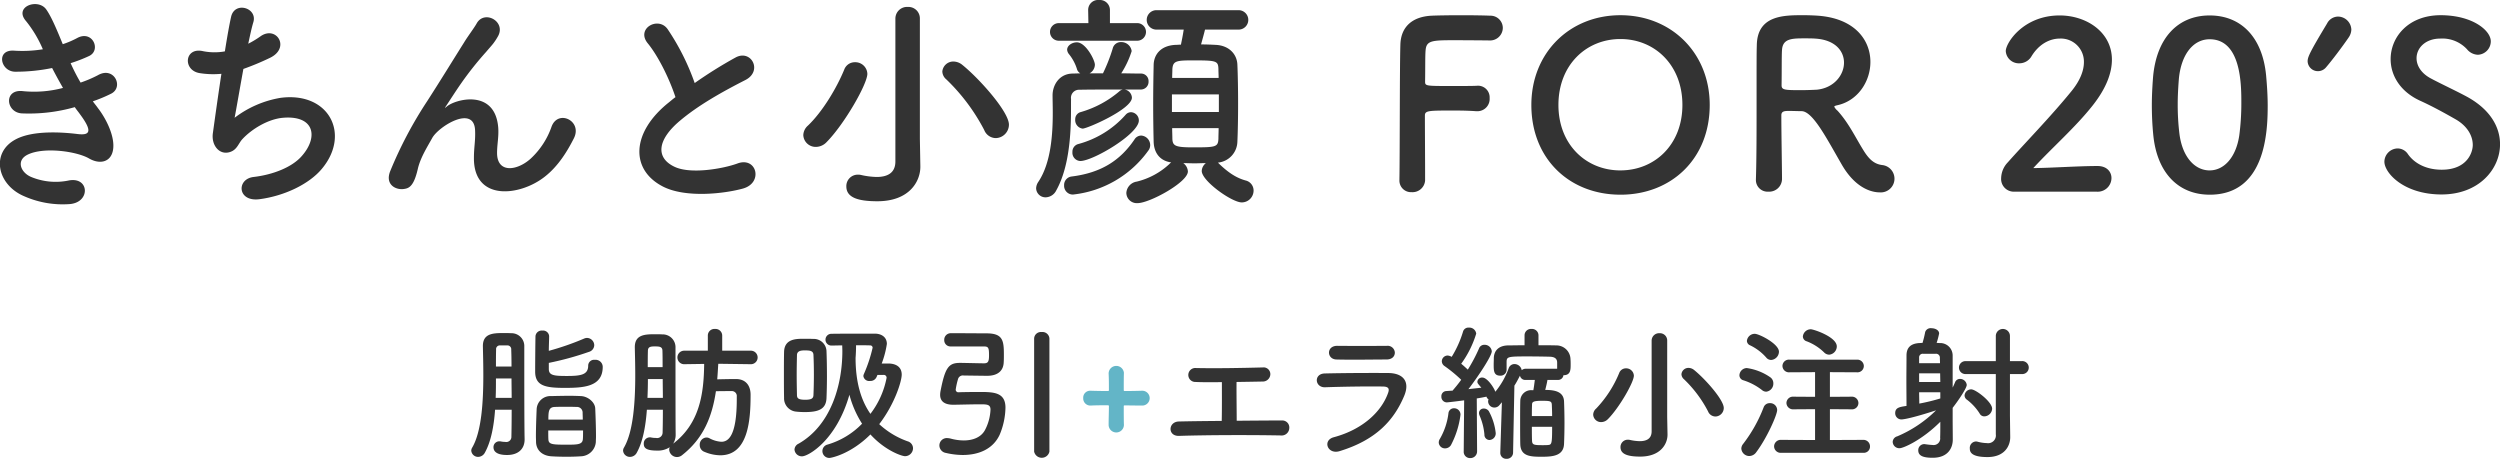
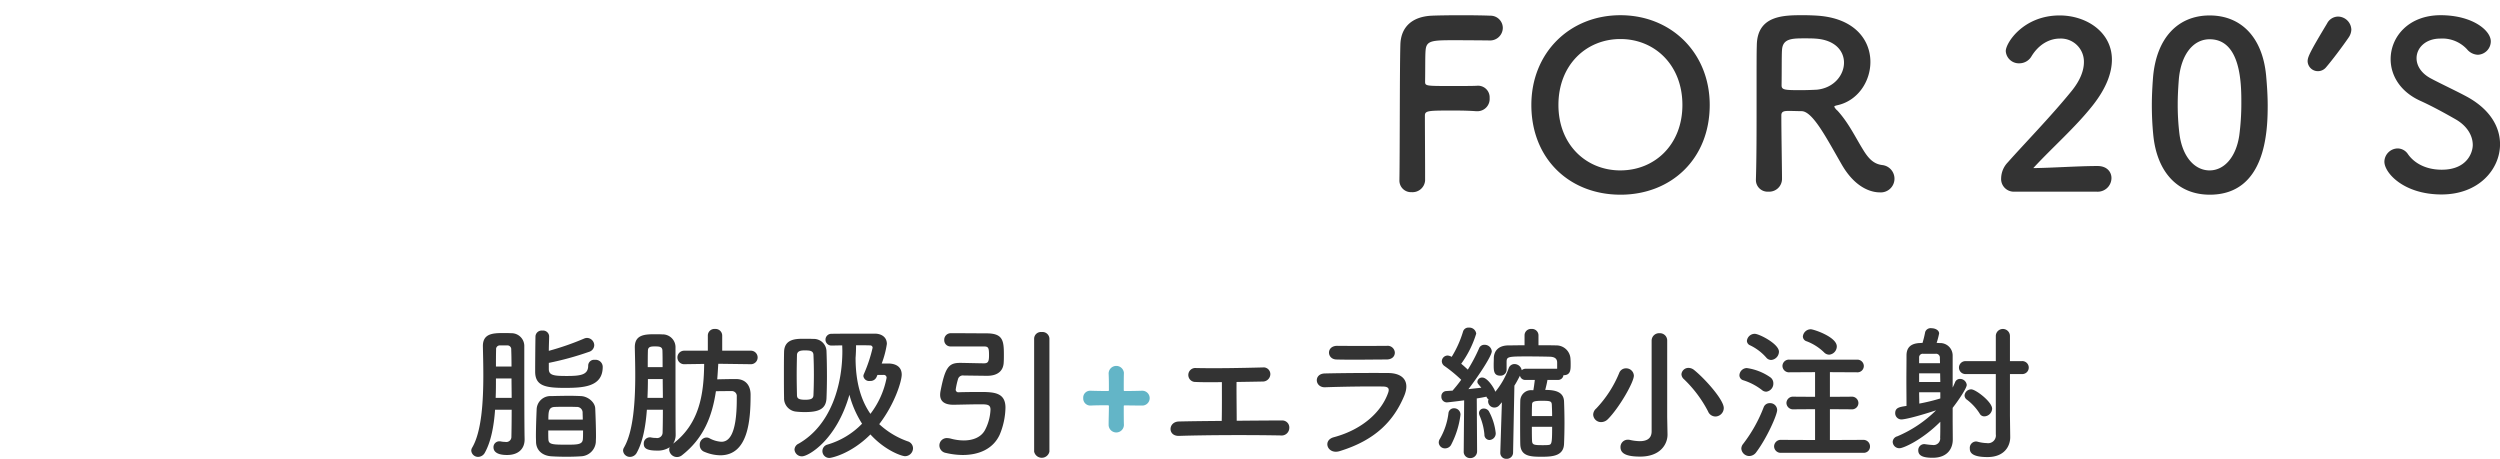
<svg xmlns="http://www.w3.org/2000/svg" id="mv_txt_for20s" width="627.94" height="115.25" viewBox="0 0 627.94 115.25">
  <defs>
    <style>
      .cls-1 {
        fill: #63b5c7;
      }

      .cls-1, .cls-2 {
        fill-rule: evenodd;
      }

      .cls-2 {
        fill: #333;
      }
    </style>
  </defs>
  <path id="_" data-name="+ " class="cls-1" d="M1196.41,662.368a1.863,1.863,0,1,0,0-3.726h-0.04c-1.11.037-2.66,0.073-4.35,0.073a0.218,0.218,0,0,1-.26-0.258c0-1.7,0-3.247.04-4.243v-0.073a1.925,1.925,0,0,0-3.84.147c0.07,1.328.07,2.693,0.07,4.169,0,0.148-.04.258-0.18,0.258-1.77,0-3.43-.036-4.47-0.073h-0.07a1.731,1.731,0,0,0-1.73,1.844,1.789,1.789,0,0,0,1.88,1.882c1.36-.074,2.76-0.074,4.28-0.074a0.241,0.241,0,0,1,.29.3c0,1.476-.07,2.989-0.07,4.612v0.037a1.921,1.921,0,0,0,3.84.037V667.2c-0.04-1.144-.04-2.8-0.04-4.575,0-.221,0-0.295.22-0.295,1.4,0,2.84.037,4.39,0.037h0.04Z" transform="translate(-909.5 -560.5)" />
  <path id="脂肪吸引_エラ縮小注射_" data-name="脂肪吸引  エラ縮小注射 " class="cls-2" d="M1047.35,651.648a75.264,75.264,0,0,0,10.08-2.767,1.8,1.8,0,0,0,1.33-1.661,1.87,1.87,0,0,0-1.81-1.844,2,2,0,0,0-.78.184,67.829,67.829,0,0,1-8.82,3.062c0-1.365.08-2.693,0.08-3.689V644.9a1.524,1.524,0,0,0-1.7-1.365,1.555,1.555,0,0,0-1.73,1.4c-0.04,2.029-.08,6.752-0.08,8.891,0,3.579,2.51,4.1,7.42,4.1,4.72,0,9.55-.258,9.55-5.276a1.8,1.8,0,0,0-1.99-1.771,1.474,1.474,0,0,0-1.66,1.439c0,2.287-1.73,2.619-5.38,2.619-3.21,0-4.51-.147-4.51-1.734v-1.549Zm11.81,19.886c0-.406.04-0.849,0.04-1.4,0-2.177-.11-5.239-0.19-7.01-0.03-1.513-1.73-3.025-3.54-3.136-0.85-.037-1.81-0.074-2.8-0.074-1.55,0-3.21.037-4.69,0.074a3.464,3.464,0,0,0-3.69,3.394c-0.07,1.66-.18,4.464-0.18,6.715,0,0.516.03,1.033,0.03,1.476,0.08,1.992,1.52,3.394,3.88,3.542,1.14,0.073,2.47.11,3.84,0.11,1.18,0,2.39-.037,3.5-0.11A3.888,3.888,0,0,0,1059.16,671.534Zm-21.14-8.117c0,2.989-.04,5.571-0.07,6.752a1.276,1.276,0,0,1-1.52,1.328,5.86,5.86,0,0,1-1.1-.111,1.259,1.259,0,0,0-.37-0.037,1.461,1.461,0,0,0-1.51,1.476c0,1.956,2.73,1.956,3.46,1.956,2.62,0,4.36-1.4,4.36-3.911v-0.111c0-.406-0.08-1.771-0.08-17.008v-6.2a3.217,3.217,0,0,0-3.32-3.357c-0.59-.037-1.33-0.037-2.1-0.037-2.62,0-4.98.221-4.98,3.247v0.111c0.04,1.992.11,4.5,0.11,7.194,0,6.567-.41,14.167-2.8,18.226a1.52,1.52,0,0,0-.23.738,1.709,1.709,0,0,0,1.74,1.586,1.959,1.959,0,0,0,1.7-1.107c1.51-2.73,2.25-6.6,2.54-10.736h4.17Zm9.22,2.472c0-2.066.08-3.136,1.63-3.173,0.74-.037,1.69-0.037,2.65-0.037,1,0,2,0,2.77.037a1.419,1.419,0,0,1,1.55,1.476c0,0.406.04,1.033,0.04,1.7h-8.64Zm-13.17-13.319c0-1.513,0-2.952.04-4.243a0.931,0.931,0,0,1,.92-1.07h1.81a0.969,0.969,0,0,1,1.07,1.07c0.04,1.033.07,2.509,0.07,4.243h-3.91Zm21.88,16.049c0,0.849,0,1.587-.04,2.1-0.07,1.439-1.25,1.476-4.09,1.476-3.69,0-4.54-.074-4.58-1.4-0.03-.517-0.03-1.328-0.03-2.177h8.74Zm-21.95-8.19c0.07-1.624.07-3.284,0.07-4.87h3.91c0,1.586.04,3.246,0.04,4.87H1034Zm64.21-8.449a1.7,1.7,0,0,0-.04-3.395h-7.27v-3.837a1.674,1.674,0,0,0-1.8-1.623,1.656,1.656,0,0,0-1.81,1.623v3.837h-6.01a1.7,1.7,0,0,0-.04,3.395h0.04l5.09-.074c-0.08,7.637-1.18,14.979-7.79,20.034a4.167,4.167,0,0,0,.63-2.325v-0.221c0-.295-0.04-0.627-0.04-15.791v-5.755a3.223,3.223,0,0,0-3.32-3.358c-0.59-.037-1.29-0.037-2.03-0.037-2.62,0-4.87.259-4.87,3.247v0.111c0.04,1.955.11,4.316,0.11,6.9,0,6.493-.44,14.131-2.84,18.226a1.5,1.5,0,0,0-.22.738,1.717,1.717,0,0,0,1.77,1.586,1.948,1.948,0,0,0,1.7-1.107c1.51-2.73,2.21-6.641,2.51-10.736H1076c0,2.509-.04,4.649-0.07,5.756a1.378,1.378,0,0,1-1.66,1.328,6.164,6.164,0,0,1-1.19-.111,1.006,1.006,0,0,0-.33-0.037,1.524,1.524,0,0,0-1.55,1.587c0,0.885.33,1.734,3.25,1.734a5.5,5.5,0,0,0,3.28-.849,1.448,1.448,0,0,0-.14.664,1.968,1.968,0,0,0,1.95,1.808,2,2,0,0,0,1.29-.48c5.32-4.169,7.53-9.592,8.49-16.049,1.33-.037,2.77-0.037,3.91-0.037a1.243,1.243,0,0,1,1.33,1.4V660.8c0,9.445-2.25,10.662-3.88,10.662a7.169,7.169,0,0,1-2.99-.885,1.547,1.547,0,0,0-.77-0.185,1.775,1.775,0,0,0-1.66,1.882,1.793,1.793,0,0,0,1.22,1.734,10.418,10.418,0,0,0,3.94.848c7.05,0,7.61-8.891,7.61-15.2,0-2.435-1.33-3.948-3.66-3.948-1.58,0-3.17.037-4.72,0.074,0.11-1.255.18-2.583,0.26-3.911l8.26,0.111h0.04Zm-26.01.738c0-1.476,0-2.841.04-4.1,0-1.033.73-1.106,1.73-1.106,1.11,0,1.92.036,1.92,1.106,0.04,1.033.04,2.435,0.04,4.1h-3.73Zm-0.07,7.711c0.07-1.587.11-3.173,0.11-4.723h3.72c0,1.55.04,3.173,0.04,4.723h-3.87Zm58.84-8.634a23.569,23.569,0,0,0,1.29-4.907c0-1.7-1.33-2.545-2.91-2.582h-2.99c-2.69,0-5.87,0-8.08.037a1.476,1.476,0,0,0,0,2.951h0.04c0.77,0,1.69-.037,2.73-0.037,0,0.48.03,0.96,0.03,1.439,0,8.449-2.84,18.6-10.99,23.244a1.71,1.71,0,0,0-1.03,1.475,1.839,1.839,0,0,0,1.91,1.7c1.55,0,8.64-4.022,11.88-15.459a25.852,25.852,0,0,0,3.18,7.268,19.842,19.842,0,0,1-8.67,5.239,1.679,1.679,0,0,0-1.29,1.623,1.721,1.721,0,0,0,1.8,1.734c0.37,0,5.28-.922,10.26-5.9,3.73,4.1,7.93,5.461,8.67,5.461a2.014,2.014,0,0,0,2.03-1.993,1.835,1.835,0,0,0-1.33-1.734,20.562,20.562,0,0,1-7.16-4.316c3.92-5.092,5.65-10.81,5.65-12.434,0-1.881-1.33-2.73-3.21-2.8h-1.81Zm-13.87,8.67c0.07-1.7.11-3.615,0.11-5.5,0-2.213-.04-4.39-0.11-6.2a3.194,3.194,0,0,0-3.36-3.136c-0.74-.037-1.51-0.037-2.29-0.037-1.99,0-4.94,0-5.01,3.321-0.04,1.66-.04,3.652-0.04,5.681,0,1.993,0,4.022.04,5.83a3.342,3.342,0,0,0,3.06,3.468,19.875,19.875,0,0,0,2.14.11C1115,664.007,1116.99,663.343,1117.1,660.465Zm14.28-5.792a0.7,0.7,0,0,1,.81.738,21.529,21.529,0,0,1-4.06,9.039c-2.36-3.394-3.69-7.858-3.73-13.835v-0.222c0.08-1.07.12-2.1,0.12-3.173,1.36,0,2.61,0,3.54.037a0.586,0.586,0,0,1,.62.591,36.413,36.413,0,0,1-2.21,6.641,1.346,1.346,0,0,0-.11.479,1.458,1.458,0,0,0,1.66,1.218,1.667,1.667,0,0,0,1.62-.923c0.08-.147.15-0.369,0.26-0.59h1.48Zm-21.7-5.055c0.08-1.033,1.11-1.106,1.96-1.106,1.25,0,2.1.073,2.18,1.07,0.07,1.512.11,3.246,0.11,5.017s-0.04,3.542-.11,5.165c-0.04.775-.45,1.144-2.07,1.144-1.77,0-2.03-.406-2.07-1.107-0.03-1.623-.07-3.394-0.07-5.165S1109.65,651.131,1109.68,649.618Zm59.57,24.314a1.964,1.964,0,0,0,3.84,0V645.523a1.75,1.75,0,0,0-1.96-1.623,1.7,1.7,0,0,0-1.88,1.623v28.409Zm-12.66-26.416c1.19,0,1.33.332,1.33,2.25,0,1.66-.29,1.992-1.33,1.992-0.55,0-5.23-.11-5.79-0.11h-0.15c-2.84,0-3.76,1.07-4.94,7.231a5.514,5.514,0,0,0-.07.775c0,1.476.88,2.509,3.32,2.509,0.85,0,4.68-.111,6.79-0.111,1.66,0,2.54.037,2.54,1.328a12.019,12.019,0,0,1-1.4,5.165c-0.92,1.7-2.88,2.583-5.31,2.583a12.6,12.6,0,0,1-3.21-.443,4.426,4.426,0,0,0-.93-0.147,1.862,1.862,0,0,0-1.99,1.844,1.933,1.933,0,0,0,1.63,1.882,18.924,18.924,0,0,0,4.24.517c4.06,0,7.6-1.513,9.26-5.055a18.351,18.351,0,0,0,1.47-6.825c0-3.837-2.91-3.948-6.49-3.948-1.95,0-4.39.037-5.24,0.074a0.66,0.66,0,0,1-.77-0.664,18.552,18.552,0,0,1,.62-2.768,1.273,1.273,0,0,1,1.41-.774c0.37,0,5.2.073,5.86,0.073,2.59,0,4.1-1.18,4.17-3.431,0.04-.553.04-1.18,0.04-1.845,0-3.5-.22-5.349-4.21-5.386-1.29,0-5.27-.037-7.67-0.037h-1.44a1.632,1.632,0,0,0-1.66,1.7,1.557,1.557,0,0,0,1.59,1.624h8.33Zm59.82,8.965c0,2.14.03,6.936-.04,9.74-4.02.037-7.86,0.074-10.74,0.148-2.73.037-2.91,3.689,0,3.615,7.05-.221,17.67-0.258,25.53-0.11a1.932,1.932,0,0,0,2.18-1.845,1.766,1.766,0,0,0-1.81-1.919c-3.24,0-7.3.037-11.4,0.074,0-2.4-.07-6.6-0.04-9.74,2.4-.037,4.73-0.074,6.54-0.111a1.893,1.893,0,0,0,1.95-1.808,1.7,1.7,0,0,0-1.92-1.734c-5.53.148-11.95,0.259-16.78,0.148a1.754,1.754,0,1,0-.08,3.5C1211.35,656.518,1213.75,656.518,1216.41,656.481Zm43.44-7.416a1.8,1.8,0,0,0-1.99-1.7c-3.73.037-8.9,0.037-12.44,0-2.84-.037-2.69,3.357-0.26,3.431,3.99,0.111,9.08,0,12.55,0C1259.22,650.8,1259.85,649.951,1259.85,649.065Zm2.36,10.847c1.51-3.616-.3-5.682-3.99-5.719-5.01-.036-11.21,0-15.97.111-2.84.074-2.51,3.579,0.11,3.468,3.95-.147,10.81-0.258,14.57-0.184,1.41,0.037,1.59.627,1.22,1.623-1.66,4.686-6.35,9.15-13.61,11.105-2.95.775-1.59,4.428,1.44,3.5C1255.13,671.017,1259.63,666.073,1262.21,659.912Zm24.13,14.241v0.074a1.477,1.477,0,0,0,1.55,1.513,1.566,1.566,0,0,0,1.66-1.587l0.33-16.787c0.48-.738.92-1.586,1.4-2.508a1.335,1.335,0,0,0,1.44,1.069h2.29c-0.11.886-.22,1.808-0.37,2.583h-0.33a2.711,2.711,0,0,0-2.95,2.62c-0.04,1.586-.04,3.5-0.04,5.46,0,1.919,0,3.837.04,5.46,0.07,3.136,2.69,3.173,5.46,3.173s5.42-.258,5.53-3.246c0.07-1.661.11-3.432,0.11-5.239s-0.04-3.653-.11-5.424c-0.11-2.324-2.07-2.878-4.72-2.878,0.18-.738.44-1.734,0.55-2.509h2.62a1.344,1.344,0,0,0,1.4-1.18c1.81,0,1.81-1.365,1.81-2.73,0-.406,0-0.812-0.04-1.292a3.544,3.544,0,0,0-3.58-3.468c-1.36-.037-2.91-0.037-4.46-0.037v-2.508a1.62,1.62,0,0,0-1.77-1.587,1.6,1.6,0,0,0-1.73,1.587v2.508c-1.44,0-2.85.037-4.1,0.037-2.44.037-3.58,1.365-3.62,3.21,0,0.59-.03,1.07-0.03,1.55,0,1.586,0,2.841,1.66,2.841a1.5,1.5,0,0,0,1.58-1.476v-1.808c0-1.476.11-1.55,5.28-1.55,1.99,0,4.17.037,5.57,0.074,1.26,0.037,1.85.517,1.85,1.476v1.549h-7.9a1.45,1.45,0,0,0-1,.369,1.856,1.856,0,0,0-1.84-1.549,1.537,1.537,0,0,0-1.44,1.07,19.966,19.966,0,0,1-3.36,5.9,0.473,0.473,0,0,0-.07-0.221c-0.41-1.033-1.99-3.358-3.17-3.358a1.166,1.166,0,0,0-1.26,1.033c0,0.369.11,0.48,1,1.513-0.89.111-2.03,0.221-3.25,0.369,2.25-2.915,5.87-8.3,5.87-9.519a1.789,1.789,0,0,0-1.85-1.623,1.393,1.393,0,0,0-1.36.922,40.272,40.272,0,0,1-2.81,5.313c-0.48-.443-1.07-1-1.66-1.476a25.505,25.505,0,0,0,3.77-7.563,1.728,1.728,0,0,0-1.85-1.513,1.388,1.388,0,0,0-1.47,1.033,26.645,26.645,0,0,1-2.84,6.309,2.5,2.5,0,0,0-1-.332,1.476,1.476,0,0,0-1.48,1.439,1.5,1.5,0,0,0,.7,1.217,35.645,35.645,0,0,1,4.17,3.432c-0.73,1.033-1.51,1.955-2.17,2.73-0.63.037-1.18,0.074-1.63,0.11a1.28,1.28,0,0,0-1.18,1.366,1.387,1.387,0,0,0,1.37,1.475c0.22,0,2.47-.258,4.35-0.516l-0.11,12.8V673.9a1.574,1.574,0,0,0,1.62,1.66,1.678,1.678,0,0,0,1.74-1.7l-0.08-13.282c1-.147,1.85-0.332,2.44-0.443a1.066,1.066,0,0,0,.52.665,1.361,1.361,0,0,0-.11.553,1.578,1.578,0,0,0,1.58,1.513,1.614,1.614,0,0,0,1.22-.554l0.66-.775Zm-2.73-3.136a1.656,1.656,0,0,0,1.58-1.734,14.628,14.628,0,0,0-1.73-5.5,1.488,1.488,0,0,0-1.25-.664,1.143,1.143,0,0,0-1.22,1.144,1.982,1.982,0,0,0,.18.7,15.066,15.066,0,0,1,1.18,4.685A1.3,1.3,0,0,0,1283.61,671.017Zm-9.67,1.292a22.212,22.212,0,0,0,2.4-7.638,1.587,1.587,0,0,0-1.62-1.623,1.371,1.371,0,0,0-1.41,1.291,16.871,16.871,0,0,1-2.14,6.383,1.7,1.7,0,0,0-.29.959,1.554,1.554,0,0,0,1.62,1.439A1.737,1.737,0,0,0,1273.94,672.309Zm20.33-7.3c0-.96,0-1.882.04-2.694,0-.775.03-1.144,2.47-1.144,2.14,0,2.47.074,2.51,1.07,0.03,0.812.07,1.771,0.07,2.768h-5.09Zm5.09,2.693c0,4.353-.11,4.5-1.07,4.575-0.4.037-.92,0.037-1.44,0.037-2.25,0-2.51-.148-2.54-1.255-0.04-1-.04-2.177-0.04-3.357h5.09Zm41.01-2.583a2.155,2.155,0,0,0,2.1-2.14c0-2.066-4.72-7.342-7.42-9.518a2.257,2.257,0,0,0-1.4-.554,1.755,1.755,0,0,0-1.81,1.587,1.728,1.728,0,0,0,.63,1.254,30.794,30.794,0,0,1,6.05,8.08A2.018,2.018,0,0,0,1340.37,665.114Zm-12.11.148V646.077a1.825,1.825,0,0,0-1.91-1.882,1.87,1.87,0,0,0-2,1.882v22.764c0,1.881-1.32,2.471-2.99,2.471a12.3,12.3,0,0,1-2.54-.332,2.158,2.158,0,0,0-.48-0.036,1.825,1.825,0,0,0-1.81,1.881c0,1.808,1.96,2.361,4.95,2.361,5.12,0,6.86-3.173,6.86-5.5v-0.074Zm-14.86.479c2.84-2.877,6.49-9.26,6.49-10.883a1.931,1.931,0,0,0-1.99-1.845,1.787,1.787,0,0,0-1.7,1.18,28.751,28.751,0,0,1-5.79,8.929,2.093,2.093,0,0,0-.74,1.513,1.971,1.971,0,0,0,2.03,1.881A2.4,2.4,0,0,0,1313.4,665.741Zm55.51-16.159a2.092,2.092,0,0,0,1.95-2.066c0-2.4-5.83-4.317-6.53-4.317a2,2,0,0,0-1.99,1.808,1.287,1.287,0,0,0,.96,1.217,12.732,12.732,0,0,1,4.35,2.767A1.811,1.811,0,0,0,1368.91,649.582Zm-14.54,1.328a2.123,2.123,0,0,0,1.96-2.066c0-1.993-4.99-4.5-6.06-4.5a1.976,1.976,0,0,0-1.99,1.771,1.253,1.253,0,0,0,.78,1.106,12.642,12.642,0,0,1,4.06,3.063A1.587,1.587,0,0,0,1354.37,650.91Zm23.13,23.317a1.559,1.559,0,0,0,1.7-1.586,1.638,1.638,0,0,0-1.7-1.661l-8.37.037v-7.748l5.38,0.037a1.606,1.606,0,0,0,1.78-1.586,1.627,1.627,0,0,0-1.78-1.587l-5.38.037v-6.2l6.75,0.037a1.6,1.6,0,0,0,1.77-1.55,1.63,1.63,0,0,0-1.77-1.623h-16.86a1.617,1.617,0,0,0-1.81,1.586,1.637,1.637,0,0,0,1.81,1.587l6.38-.037v6.2l-5.38-.037a1.634,1.634,0,0,0-1.81,1.587,1.654,1.654,0,0,0,1.81,1.586l5.38-.037v7.748l-8.45-.037a1.676,1.676,0,0,0-1.84,1.624,1.653,1.653,0,0,0,1.84,1.623h20.55Zm-24.38-15.348a2.033,2.033,0,0,0,1.8-2.1,1.83,1.83,0,0,0-.81-1.55,13.656,13.656,0,0,0-5.86-2.287,1.9,1.9,0,0,0-1.85,1.808,1.308,1.308,0,0,0,.96,1.254,14.891,14.891,0,0,1,4.72,2.472A1.612,1.612,0,0,0,1353.12,658.879Zm-2.44,15.127c2.62-3.5,5.2-9.3,5.2-10.515a1.752,1.752,0,0,0-1.84-1.734,1.588,1.588,0,0,0-1.55,1.033,36.293,36.293,0,0,1-5.17,9.223,1.894,1.894,0,0,0-.44,1.144,2.015,2.015,0,0,0,1.99,1.882A2.195,2.195,0,0,0,1350.68,674.006Zm60.12-4.428a1.949,1.949,0,0,1-2.25,2.214,9.853,9.853,0,0,1-2.39-.369,1.54,1.54,0,0,0-.41-0.037,1.6,1.6,0,0,0-1.48,1.734c0,0.812.22,2.177,4.43,2.177,4.39,0,5.72-2.878,5.72-4.981v-0.073l-0.07-5.313V654.452h2.95a1.63,1.63,0,1,0,0-3.247h-2.95V644.9a1.775,1.775,0,0,0-3.55,0v6.309h-7.56a1.625,1.625,0,1,0,0,3.247h7.56v15.126Zm-0.92-6.419c0-1.734-4.13-4.87-5.24-4.87a1.689,1.689,0,0,0-1.69,1.512,1.347,1.347,0,0,0,.62,1.107,13.187,13.187,0,0,1,3.18,3.468,1.287,1.287,0,0,0,1.18.7A2.034,2.034,0,0,0,1409.88,663.159Zm-9.92-.222c1.69-2.176,3.54-5.017,3.54-5.755a1.692,1.692,0,0,0-1.7-1.513,1.3,1.3,0,0,0-1.25.886c-0.19.442-.37,0.848-0.59,1.291V649.84a3.126,3.126,0,0,0-3.25-3.173c-0.18,0-.48-0.037-0.77-0.037a21.861,21.861,0,0,0,.62-2.361c0-.849-0.99-1.328-1.95-1.328a1.426,1.426,0,0,0-1.55.959,25.807,25.807,0,0,1-.67,2.73c-0.29,0-.59.037-0.81,0.037-2.25.148-3.21,1.217-3.21,3.136,0,1.955-.03,4.1-0.03,6.235,0,2.177.03,4.354,0.03,6.42-1.7.258-2.84,0.406-2.84,1.808a1.555,1.555,0,0,0,1.62,1.586c0.12,0,1.85-.074,8.64-2.287a30.9,30.9,0,0,1-9.74,6.53,1.517,1.517,0,0,0-1.15,1.4,1.659,1.659,0,0,0,1.74,1.586c0.92,0,5.61-2.029,10.22-6.641,0,1.734,0,3.136-.04,3.948a1.656,1.656,0,0,1-1.88,1.882,16.162,16.162,0,0,1-1.77-.185c-0.11,0-.22-0.037-0.3-0.037a1.515,1.515,0,0,0-1.55,1.55c0,1.254.96,1.882,3.62,1.882,3.95,0,5.05-2.583,5.05-4.538,0-1.07-.03-3.948-0.03-5.276v-2.731Zm-8.42-11.216v-1.365a0.9,0.9,0,0,1,1-1h3.14a0.953,0.953,0,0,1,1.07,1c0,0.406.03,0.849,0.03,1.365h-5.24Zm5.32,4.723h-5.32v-2.177h5.28Zm0,4.132a48.242,48.242,0,0,1-5.28,1.291c0-.922-0.04-1.881-0.04-2.84h5.32v1.549Z" transform="translate(-909.5 -560.5)" />
-   <path id="きちんと小顔_" data-name="きちんと小顔 " class="cls-2" d="M932.82,585.949a36.637,36.637,0,0,0,4.59-1.917c3.254-1.627.756-6.972-3.312-4.648a30.509,30.509,0,0,1-4.358,1.86,48.491,48.491,0,0,1-2.5-4.881,37.341,37.341,0,0,0,4.648-1.8c3.08-1.453.872-6.566-2.963-4.532a22.277,22.277,0,0,1-3.661,1.569c-1.452-3.545-2.847-6.914-4.183-8.774-2.092-2.847-8.251-.639-5,3.021a30,30,0,0,1,4.183,7.031,32.219,32.219,0,0,1-7.2.349c-4.649-.349-3.487,5.287.29,5.287a45.717,45.717,0,0,0,9.239-.929c0.929,1.8,1.859,3.485,2.73,5a28.277,28.277,0,0,1-9.993.814c-4.939-.639-4.416,5.288-0.407,5.578a41.869,41.869,0,0,0,13.364-1.569c0.407,0.639.871,1.163,1.278,1.744,3.37,4.532,2.44,5.4-.7,5-3.835-.464-10.982-0.93-15.281,1.278-6.508,3.313-4.881,11.447,1.975,14.352a23.957,23.957,0,0,0,11.5,1.976c5.229-.465,4.88-6.915-0.291-5.926a16.045,16.045,0,0,1-9.413-.873c-2.673-1.1-3.893-4.182-.871-5.635,4.067-1.976,12.318-.814,15.4.987,2.615,1.511,5.4.988,5.985-2.033,0.639-3.312-1.685-7.961-3.777-10.634C933.692,587.054,933.227,586.531,932.82,585.949Zm37.813-8.134a66.738,66.738,0,0,0,6.565-2.731c5.4-2.5,1.743-8.308-2.266-5.461a24.176,24.176,0,0,1-3.079,1.859c0.464-2.15.871-4.067,1.278-5.4,1.1-3.6-4.648-5.346-5.578-1.394-0.407,1.8-.988,5-1.569,8.715a14.62,14.62,0,0,1-5.52-.058c-4.648-1.046-5.113,4.822-.813,5.52a21.75,21.75,0,0,0,5.462.175c-0.872,5.693-1.685,11.62-2.15,14.932-0.407,2.963,1.569,5.462,4.125,4.765,1.976-.523,2.266-2.208,3.312-3.313,2.44-2.614,6.566-5.055,10.226-5.345,7.9-.639,8.89,4.881,4.649,9.645-2.383,2.731-7.089,4.649-12.086,5.229-4.358.523-4.067,6.334,1.511,5.579,6.217-.814,12.434-3.777,15.63-7.612,7.321-8.716,1.8-19.465-10.4-17.838a26.1,26.1,0,0,0-11.5,5C968.831,588.041,969.7,582.928,970.633,577.815Zm75.687,27.076c3.43-2.672,5.7-6.449,7.32-9.645,2.21-4.357-3.89-7.321-5.57-3.021a19.783,19.783,0,0,1-5.29,8.134c-3.43,3.08-8.43,3.719-8.43-1.452,0-2.15.47-4.126,0.29-6.392-0.81-9.819-10.86-7.089-12.95-5.229-0.41.348-.58,0.465-0.18-0.116,1.28-1.918,2.44-3.777,3.95-5.926a83.406,83.406,0,0,1,6.16-7.729c0.64-.755,1.22-1.394,1.69-1.975a15.474,15.474,0,0,0,1.33-2.034c1.92-3.661-3.48-6.566-5.4-3.138-0.64,1.163-2.21,3.2-3.19,4.823-2.85,4.532-5.87,9.471-9.24,14.7a102.114,102.114,0,0,0-9.3,17.606c-1.34,3.37,1.39,4.765,3.43,4.474,1.16-.175,2.44-0.465,3.48-4.939,0.64-2.847,2.27-5.4,3.66-7.9,1.63-2.9,10.46-8.367,10.75-1.918,0.12,2.616-.29,4.242-0.29,6.915C1028.43,611.109,1040.05,609.83,1046.32,604.891Zm32.84-19.987c-0.58.406-1.1,0.871-1.68,1.336-9.42,7.5-9.76,16.909-1.4,21.15,5.76,2.9,15.46,1.743,20.05.464,5.17-1.452,3.43-8.134-1.45-6.274-3.49,1.277-11.8,2.789-15.87.755-4.53-2.208-4.35-6.566,1.4-11.446,4.59-3.893,10.57-7.263,16.5-10.285,4.47-2.266,1.45-7.844-2.5-5.636a109.311,109.311,0,0,0-10.22,6.392,59.131,59.131,0,0,0-6.8-13.539c-2.33-3.312-8.02-.174-5,3.545C1074.86,574.619,1077.65,580.313,1079.16,584.9Zm80.45,10.284a3.393,3.393,0,0,0,3.31-3.37c0-3.253-7.43-11.563-11.67-14.99a3.591,3.591,0,0,0-2.21-.873,2.765,2.765,0,0,0-2.85,2.5,2.687,2.687,0,0,0,.99,1.975,48.789,48.789,0,0,1,9.53,12.725A3.175,3.175,0,0,0,1159.61,595.188Zm-19.06.232V565.206a2.876,2.876,0,0,0-3.02-2.963,2.932,2.932,0,0,0-3.13,2.963v35.851c0,2.963-2.1,3.892-4.71,3.892a19.525,19.525,0,0,1-4.01-.522,3.316,3.316,0,0,0-.76-0.058,2.871,2.871,0,0,0-2.84,2.963c0,2.847,3.08,3.719,7.78,3.719,8.08,0,10.81-5,10.81-8.658v-0.116Zm-23.41.756c4.47-4.532,10.22-14.584,10.22-17.14a3.031,3.031,0,0,0-3.13-2.906,2.82,2.82,0,0,0-2.68,1.859c-1.91,4.649-5.46,10.576-9.12,14.062a3.32,3.32,0,0,0-1.16,2.382,3.106,3.106,0,0,0,3.2,2.963A3.746,3.746,0,0,0,1117.14,596.176Zm103.51-28.239a2.441,2.441,0,0,0,0-4.881h-20.63a2.441,2.441,0,1,0,0,4.881h6.8c-0.23,1.511-.46,2.615-0.7,3.777-0.52,0-.98.059-1.45,0.059-3.83.232-5.34,2.614-5.4,5-0.06,2.789-.12,6.391-0.12,9.936,0,3.486.06,6.915,0.12,9.471,0.11,2.673,1.51,4.707,4.41,5.113a2.9,2.9,0,0,0-.46.407,18.365,18.365,0,0,1-8.19,4.416,3.063,3.063,0,0,0-2.62,2.847,2.624,2.624,0,0,0,2.85,2.556c2.96,0,12.61-5.229,12.61-7.96a2.771,2.771,0,0,0-1.17-2.091c0.93,0,1.86.058,2.85,0.058,0.93,0,1.92-.058,2.85-0.058a2.6,2.6,0,0,0-1.05,1.975c0,2.5,7.56,7.9,10.06,7.9a2.983,2.983,0,0,0,2.96-3.021,2.592,2.592,0,0,0-2.04-2.5c-1.85-.524-4-1.57-6.91-4.475a5.416,5.416,0,0,0,4.88-5.229c0.12-2.614.18-6.1,0.18-9.587,0-3.545-.06-7.089-0.18-9.82-0.11-2.556-2.03-4.764-5.4-4.938-1.11-.059-2.38-0.117-3.72-0.117,0.29-1.1.7-2.5,0.99-3.719h8.48Zm-25.68,2.789a2.214,2.214,0,1,0,0-4.416h-6.68V563a2.532,2.532,0,0,0-2.73-2.5,2.5,2.5,0,0,0-2.74,2.5l0.06,3.312h-7.32a2.211,2.211,0,1,0,0,4.416h19.41Zm1.04,12.26a1.938,1.938,0,0,0,1.98-2.034,1.888,1.888,0,0,0-1.98-1.975c-1.56,0-3.25-.058-4.88-0.058a23.288,23.288,0,0,0,2.62-5.578,2.611,2.611,0,0,0-2.67-2.266,2.078,2.078,0,0,0-2.1,1.627,42.911,42.911,0,0,1-2.44,6.217h-3.37a2.54,2.54,0,0,0,1.34-2.15c0-1.22-2.32-5.636-4.53-5.636-1.22,0-2.44.814-2.44,1.859a1.975,1.975,0,0,0,.46,1.105,11.366,11.366,0,0,1,1.98,3.66,1.818,1.818,0,0,0,.87,1.162l-1.86.058c-3.43,0-5.11,2.9-5.11,5.462,0,1.1.05,2.615,0.05,4.358,0,5.287-.4,12.608-3.66,17.431a3.032,3.032,0,0,0-.52,1.568,2.345,2.345,0,0,0,2.44,2.266,3.067,3.067,0,0,0,2.62-1.742c4.12-7.379,3.66-18.652,3.71-22.952a2.025,2.025,0,0,1,2.1-2.324c2.96-.058,6.85-0.058,10.92-0.058a1.868,1.868,0,0,0-.76.348,26.046,26.046,0,0,1-9.93,5.347,1.843,1.843,0,0,0-1.28,1.8,2.157,2.157,0,0,0,1.86,2.325c1.16,0,12.38-4.881,12.38-7.786a2.173,2.173,0,0,0-1.86-2.034h4.06Zm-0.46,7.786a2.062,2.062,0,0,0-1.98-2.091,1.794,1.794,0,0,0-1.33.639,24.343,24.343,0,0,1-11.97,7.379,1.965,1.965,0,0,0-1.4,1.976,2.071,2.071,0,0,0,1.98,2.266C1184.04,600.941,1195.55,594.142,1195.55,590.772Zm2.38,7.554a2.233,2.233,0,0,0,.47-1.395,2.417,2.417,0,0,0-2.27-2.382,2.021,2.021,0,0,0-1.68.987c-3.55,5.231-8.31,8.368-15.81,9.3a2.138,2.138,0,0,0-1.86,2.208,2.2,2.2,0,0,0,2.21,2.324A26.811,26.811,0,0,0,1197.93,598.326Zm5.99-18.245c0-.755.05-1.511,0.05-2.15,0.12-2.208,1.05-2.266,5.52-2.266,5.64,0,5.99.174,6.05,2.208,0,0.7.05,1.395,0.05,2.208h-11.67Zm11.73,8.542h-11.79v-4.416h11.79v4.416Zm-0.06,4.066c0,0.931-.05,1.8-0.05,2.557-0.06,2.208-.64,2.266-6.45,2.266-4.48,0-5.06-.407-5.12-2.208,0-.755-0.05-1.684-0.05-2.615h11.67Z" transform="translate(-909.5 -560.5)" />
  <path id="FOR_20_S" data-name="FOR 20’S" class="cls-2" d="M1261,605.745a2.91,2.91,0,0,0,3.08,3.02,3.161,3.161,0,0,0,3.37-2.9v-2.092c0-3.717-.05-10.747-0.05-14.233,0-1.278.87-1.278,7.32-1.278,2.09,0,4.12.058,5.57,0.174h0.29a3.076,3.076,0,0,0,3.08-3.312,2.923,2.923,0,0,0-3.25-3.079c-1.05.058-3.6,0.058-6.1,0.058-6.8,0-6.86,0-6.86-1.161,0.06-3.37,0-6.333.12-7.727,0.17-2.5,1.51-2.615,7.09-2.615,3.83,0,8.89.058,8.89,0.058a3.2,3.2,0,0,0,3.42-3.137,3.092,3.092,0,0,0-3.25-3.078c-0.87-.058-4.01-0.117-7.2-0.117-3.14,0-6.39.059-7.44,0.117-4.71.232-7.73,2.672-7.84,7.32-0.18,6.1-.12,27.014-0.24,33.927v0.059Zm55.51,3.659c12.78,0,22.43-9,22.43-22.541,0-13.071-9.65-22.541-22.43-22.541s-22.37,9.47-22.37,22.541C1294.14,600.4,1303.73,609.4,1316.51,609.4Zm0-6.1c-8.6,0-15.57-6.449-15.57-16.442,0-10.05,6.97-16.557,15.57-16.557s15.57,6.507,15.57,16.557C1332.08,596.856,1325.11,603.3,1316.51,603.3Zm55.47-1.686c3.95,7.03,8.71,7.2,9.64,7.2a3.446,3.446,0,0,0,.7-6.855c-1.98-.232-3.31-1.336-4.77-3.718-2.03-3.254-3.66-6.8-6.5-9.934a3.113,3.113,0,0,1-.82-0.988c0-.174.18-0.232,0.58-0.349,5.23-1.045,8.49-5.925,8.49-10.921,0-5.462-3.9-10.981-13.31-11.619-0.87-.058-2.21-0.117-3.54-0.117-4.88,0-11.5,0-11.68,7.437-0.06,2.382-.06,2.614-0.06,15.162,0,6.391,0,13.3-.17,18.707v0.117a2.928,2.928,0,0,0,3.14,2.9,3.22,3.22,0,0,0,3.42-3.2c0-2.091-.17-11.619-0.17-15.976,0-1.046.81-1.1,1.92-1.1s2.44,0.058,3.19.058C1364.83,588.49,1368.26,595.172,1371.98,601.619Zm-6.16-18.589c-1.05.058-2.56,0.116-4.01,0.116-4.07,0-4.82-.058-4.82-1.221,0.06-3.369,0-7.494.11-8.889,0.18-2.73,2.27-2.9,5.41-2.9,1.1,0,2.15,0,2.9.058,5.06,0.29,7.26,3.138,7.26,6.042C1372.67,579.369,1370.12,582.622,1365.82,583.03Zm70.37,25.619a3.454,3.454,0,0,0,3.66-3.427c0-1.511-1.11-3.022-3.49-3.022-4.76,0-11.33.466-16.15,0.524,4.82-5.229,10.52-10.168,14.93-15.745,3.43-4.357,4.82-8.191,4.82-11.5,0-6.912-6.39-11.1-13.13-11.1-9.12,0-13.53,6.913-13.53,8.947a3.289,3.289,0,0,0,3.42,3.078,3.522,3.522,0,0,0,3.03-1.743c1.91-3.137,4.64-4.473,7.14-4.473a5.8,5.8,0,0,1,6.04,5.926c0,2.092-.93,4.648-3.25,7.436-5.11,6.274-11.85,13.187-15.86,17.719a5.922,5.922,0,0,0-1.68,3.951,3.187,3.187,0,0,0,3.25,3.427h20.8Zm28.32,0.755c14.06,0,14.58-15.8,14.58-22.367,0-2.5-.17-5.054-0.4-7.61-0.93-9.7-6.39-15.046-14.18-15.046-7.9,0-13.42,5.576-14.23,15.685-0.18,2.382-.29,4.648-0.29,6.855,0,2.44.11,4.88,0.35,7.378C1451.27,604.059,1456.78,609.4,1464.51,609.4Zm0-6.1c-3.77,0-6.91-3.429-7.61-9.354a60.281,60.281,0,0,1-.41-7.262c0-2.092.12-4.241,0.29-6.391,0.59-6.215,3.66-9.934,7.73-9.934,7.96,0,7.96,11.5,7.96,15.977a61.734,61.734,0,0,1-.52,8.191C1471.13,600.052,1468.11,603.3,1464.51,603.3Zm29.2-25.853c1.51-1.742,4.18-5.287,5.69-7.5a3.678,3.678,0,0,0,.7-2.033,3.39,3.39,0,0,0-3.37-3.253,3.152,3.152,0,0,0-2.73,1.743c-4.3,7.146-4.88,8.423-4.88,9.47a2.579,2.579,0,0,0,2.61,2.5A2.645,2.645,0,0,0,1493.71,577.452Zm43.74,19.287c0-4.3-2.44-8.713-8.25-11.909-2.67-1.452-6.68-3.311-9.06-4.59-2.56-1.336-3.66-3.311-3.66-5.112,0-2.614,2.27-4.938,5.98-4.938a8.452,8.452,0,0,1,6.68,2.672,3.705,3.705,0,0,0,2.74,1.395,3.386,3.386,0,0,0,3.25-3.369c0-2.732-4.59-6.566-12.61-6.566s-12.55,5.4-12.55,11.038c0,4.009,2.33,8.134,7.44,10.458,3.08,1.394,6.22,3.137,8.77,4.59,3.02,1.684,4.42,4.182,4.42,6.506,0,1.859-1.4,6.216-7.79,6.216-4.12,0-6.97-1.743-8.48-3.892a3.136,3.136,0,0,0-2.56-1.452,3.4,3.4,0,0,0-3.37,3.311c0,2.846,4.88,8.249,14.35,8.249C1532.17,609.346,1537.45,602.956,1537.45,596.739Z" transform="translate(-909.5 -560.5)" />
</svg>